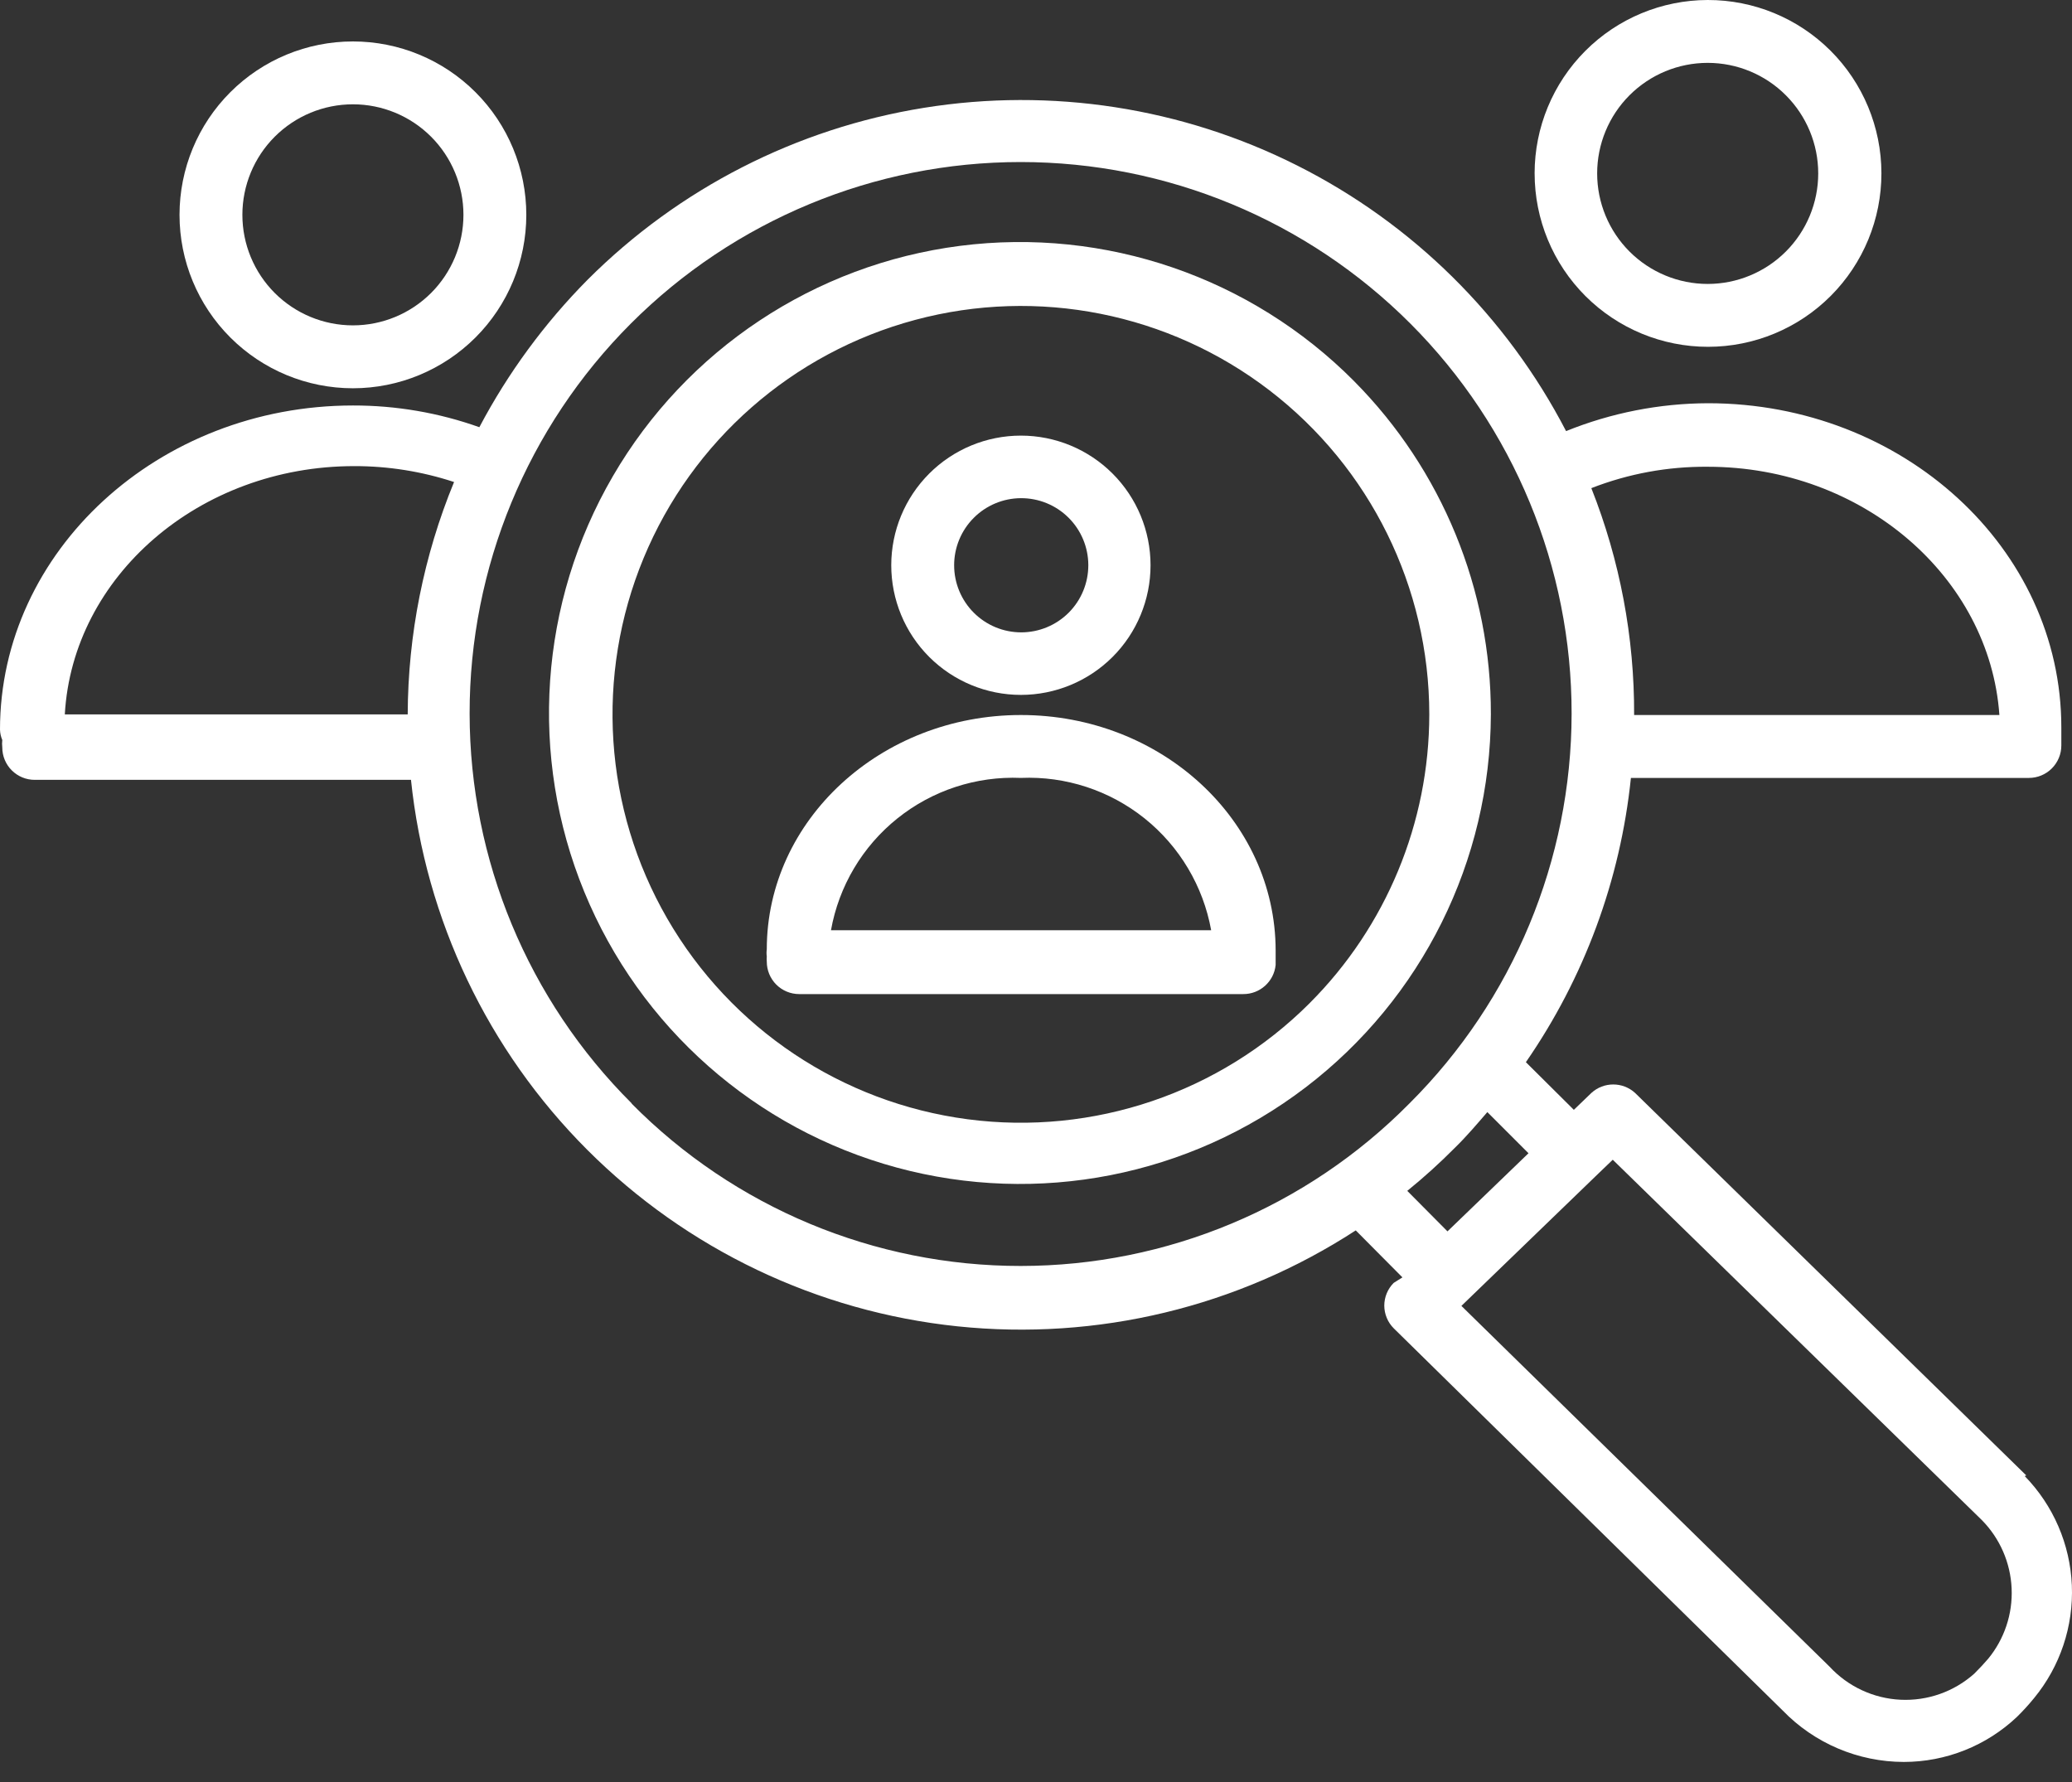
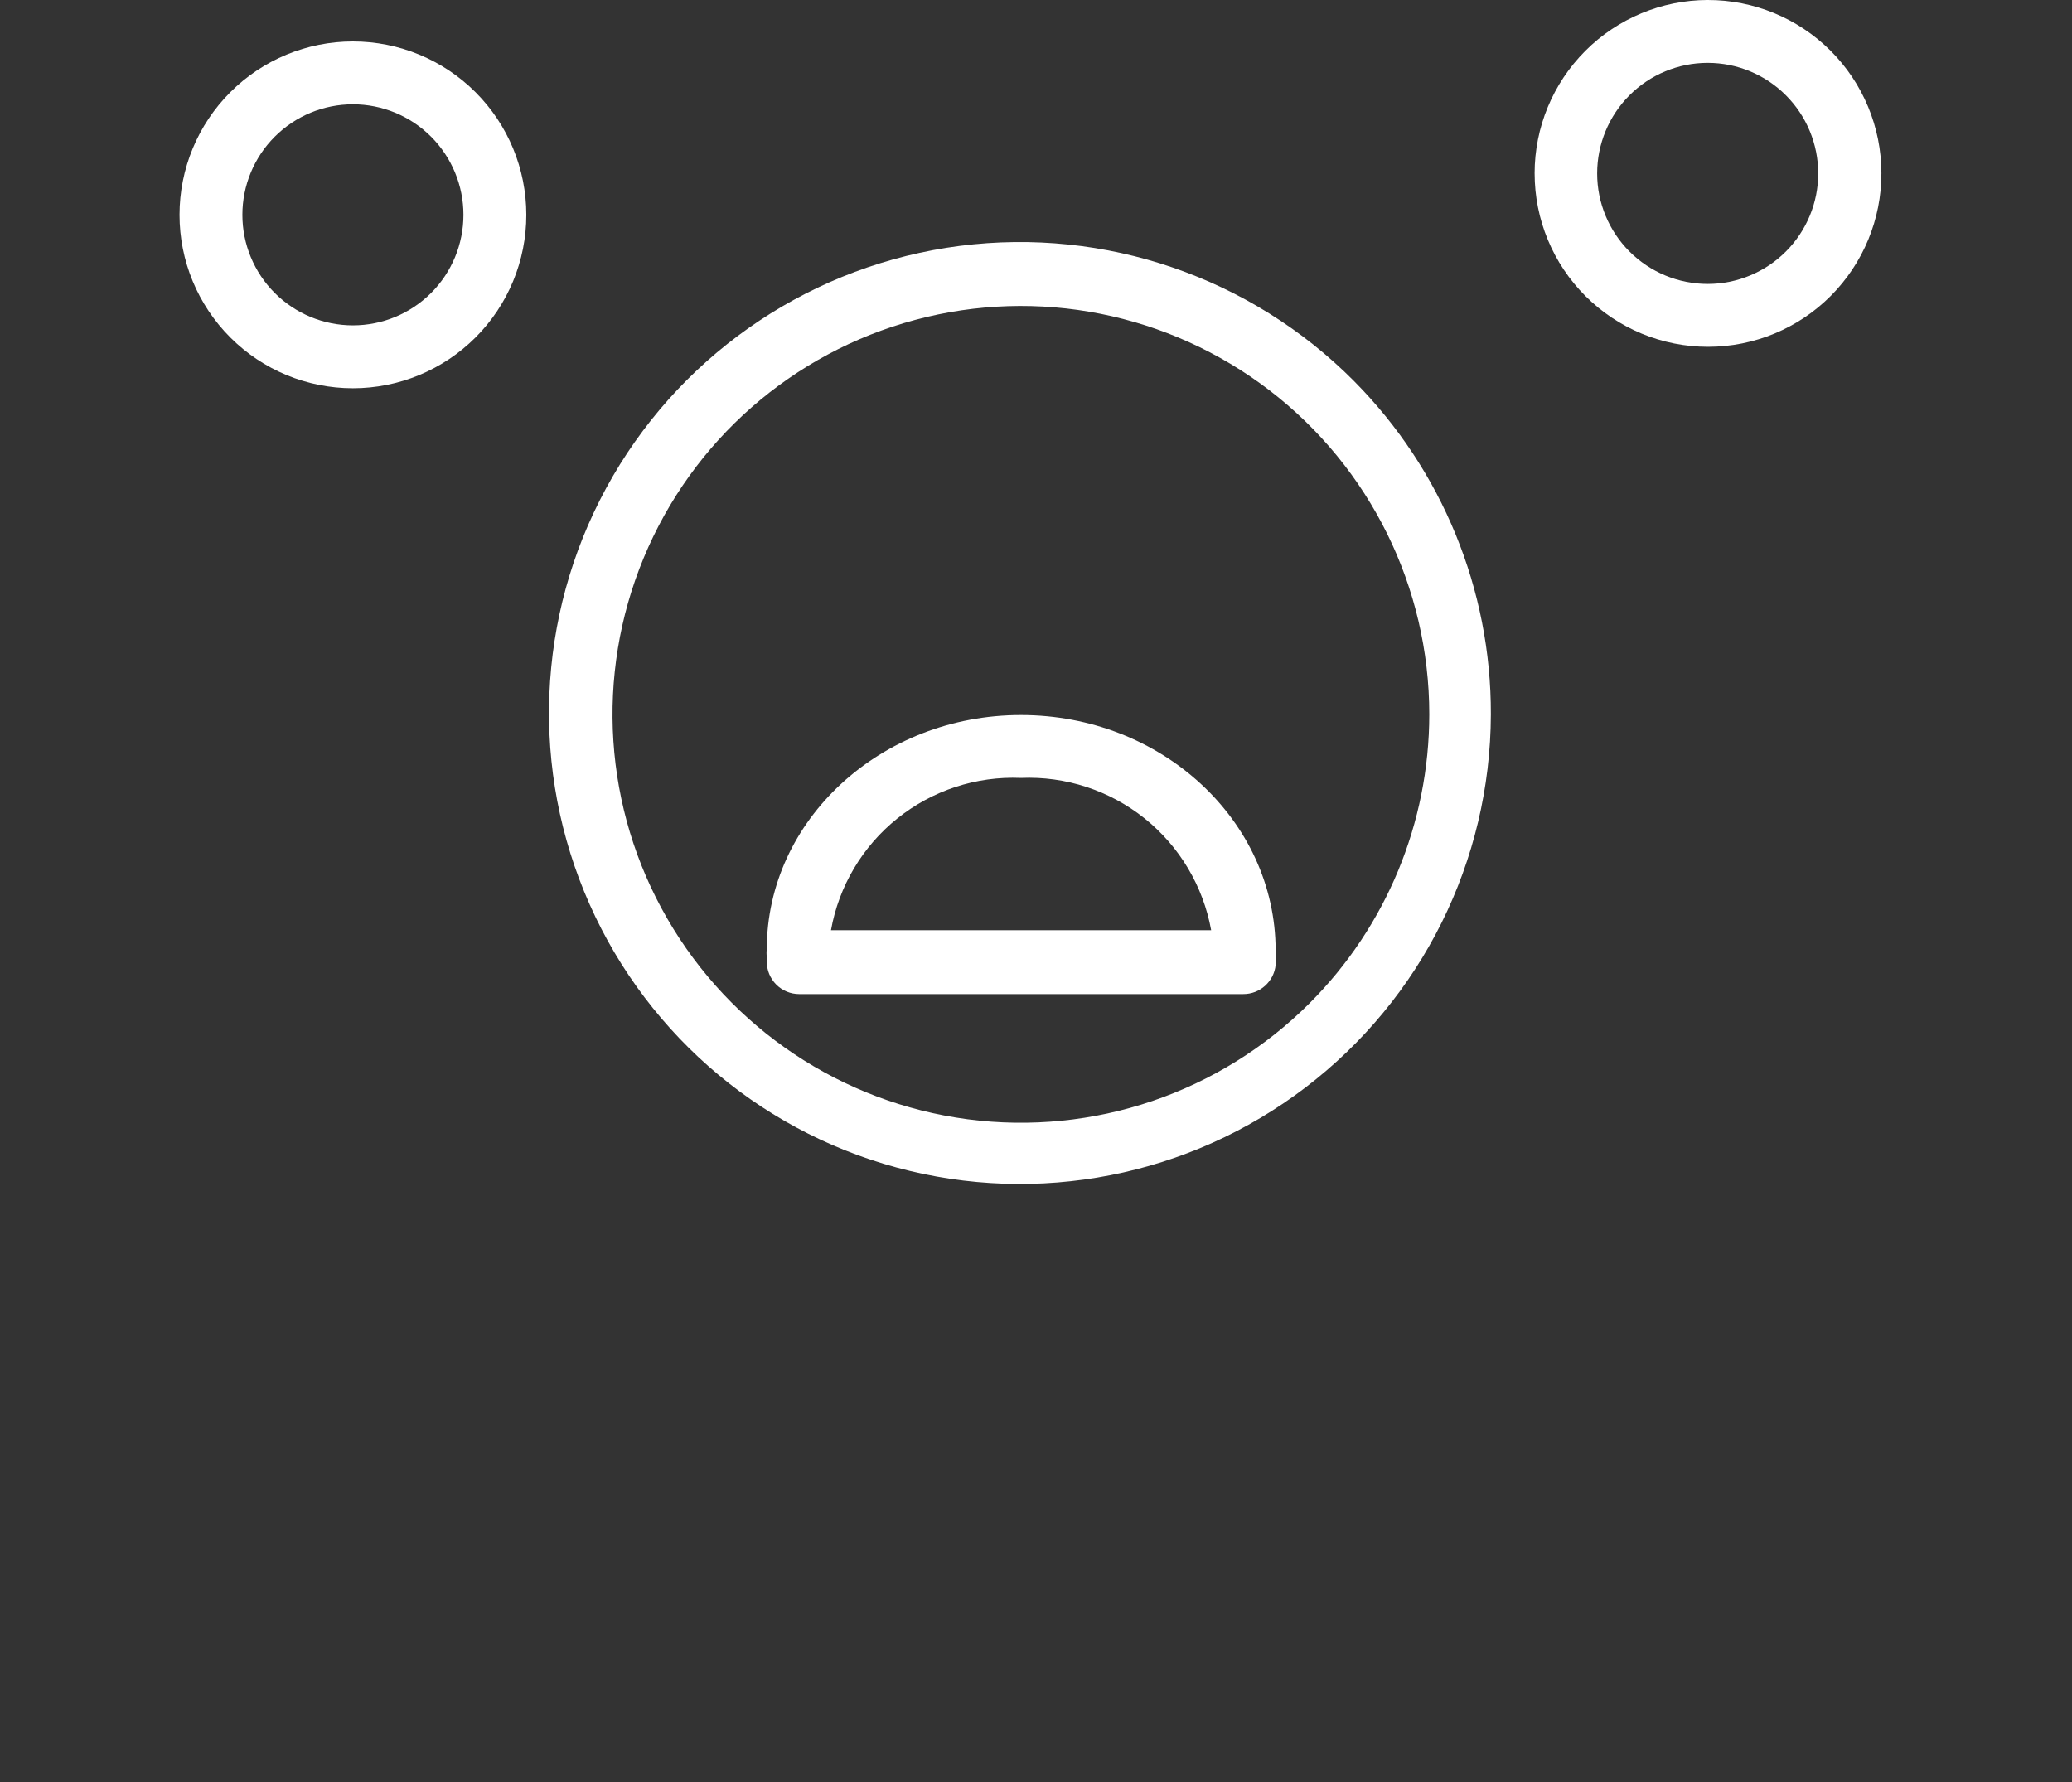
<svg xmlns="http://www.w3.org/2000/svg" width="100" height="86" viewBox="0 0 100 86" fill="none">
  <rect x="0" y="0" width="100" height="86" fill="#333333" stroke="none" />
  <path d="M65.352 18.394C60.372 13.38 53.343 10.967 46.334 11.865C39.324 12.764 33.132 16.872 29.579 22.981C26.025 29.089 25.515 36.504 28.199 43.041C30.882 49.578 36.454 54.495 43.275 56.346C50.095 58.196 57.388 56.768 63.007 52.482C68.627 48.197 71.933 41.542 71.953 34.475C71.968 28.453 69.595 22.67 65.352 18.395L65.352 18.394ZM63.209 48.411C58.876 52.744 52.775 54.815 46.7 54.016C40.625 53.216 35.267 49.638 32.203 44.331C29.139 39.024 28.717 32.595 31.062 26.934C33.406 21.273 38.251 17.024 44.169 15.438C50.088 13.851 56.407 15.108 61.268 18.838C66.13 22.568 68.98 28.347 68.981 34.474C68.979 39.701 66.903 44.714 63.208 48.411L63.209 48.411Z" fill="white" />
-   <path d="M97.794 71.205L78.915 52.747C78.317 52.2 77.401 52.2 76.803 52.747L75.958 53.561L73.643 51.261C76.461 47.188 78.204 42.469 78.712 37.543H97.92C98.335 37.543 98.733 37.378 99.026 37.085C99.32 36.791 99.485 36.393 99.485 35.978V35.103C99.485 26.453 91.835 19.46 82.434 19.46V19.46C80.086 19.468 77.761 19.925 75.583 20.805C72.715 15.276 68.177 10.791 62.613 7.991C57.05 5.189 50.745 4.214 44.595 5.203C38.445 6.192 32.764 9.096 28.359 13.5C26.277 15.602 24.516 18 23.135 20.617C21.177 19.919 19.113 19.565 17.035 19.569C7.649 19.569 0 26.593 0 35.212C0.005 35.384 0.042 35.554 0.11 35.712C0.096 35.832 0.096 35.952 0.11 36.072C0.11 36.487 0.274 36.885 0.568 37.178C0.861 37.471 1.259 37.636 1.674 37.636H19.835C20.541 44.388 23.545 50.693 28.345 55.493C33.145 60.294 39.449 63.301 46.2 64.008C52.952 64.715 59.742 63.081 65.432 59.379L67.685 61.647L67.263 61.913C66.973 62.204 66.811 62.597 66.809 63.008C66.811 63.419 66.973 63.812 67.263 64.103L86.033 82.545C87.566 84.132 89.677 85.029 91.884 85.032C93.915 85.031 95.868 84.253 97.343 82.858C97.636 82.571 97.912 82.268 98.171 81.95C99.428 80.421 100.076 78.483 99.993 76.506C99.909 74.529 99.099 72.653 97.718 71.235L97.794 71.205ZM82.418 22.526C89.895 22.526 96.027 27.845 96.496 34.508H78.867C78.883 30.76 78.182 27.043 76.802 23.558C78.591 22.86 80.497 22.509 82.418 22.526V22.526ZM19.677 34.477H3.128C3.504 27.813 9.619 22.495 17.096 22.495C18.733 22.492 20.36 22.751 21.914 23.262C20.45 26.82 19.69 30.629 19.677 34.477V34.477ZM30.486 53.247H30.486C25.486 48.266 22.673 41.5 22.665 34.443C22.657 27.385 25.455 20.613 30.442 15.62C35.431 10.626 42.2 7.82 49.258 7.82C56.316 7.82 63.084 10.626 68.072 15.62C73.059 20.614 75.857 27.385 75.85 34.443C75.841 41.5 73.028 48.266 68.028 53.247C63.072 58.267 56.314 61.094 49.261 61.096C42.208 61.099 35.447 58.279 30.487 53.263L30.486 53.247ZM67.918 57.471H67.919C68.723 56.82 69.49 56.125 70.219 55.39C70.781 54.843 71.282 54.249 71.783 53.67L73.769 55.656L69.859 59.426L67.918 57.471ZM95.949 80.058C95.761 80.278 95.558 80.496 95.277 80.778H95.276C94.3 81.645 93.022 82.094 91.718 82.03C90.414 81.965 89.187 81.393 88.3 80.434L70.531 63.023L77.007 56.766L77.836 55.969L95.652 73.363C96.521 74.245 97.031 75.417 97.086 76.654C97.142 77.89 96.736 79.103 95.95 80.058L95.949 80.058Z" fill="white" />
  <path d="M49.271 34.507C42.513 34.507 37.007 39.575 37.007 45.816C36.991 45.931 36.991 46.047 37.007 46.16C37 46.243 37 46.327 37.007 46.411C37.007 46.826 37.172 47.223 37.465 47.517C37.759 47.81 38.157 47.975 38.571 47.975H60.002C60.809 47.979 61.486 47.369 61.566 46.568V45.864C61.551 39.575 56.045 34.507 49.272 34.507L49.271 34.507ZM40.105 44.894C40.485 42.767 41.623 40.85 43.309 39.498C44.994 38.147 47.113 37.451 49.271 37.542C51.432 37.45 53.552 38.145 55.241 39.496C56.928 40.848 58.069 42.765 58.454 44.894H40.105Z" fill="white" />
-   <path d="M49.271 33.536C50.93 33.536 52.522 32.877 53.696 31.704C54.869 30.531 55.528 28.939 55.528 27.279C55.528 25.62 54.869 24.029 53.696 22.856C52.522 21.682 50.93 21.023 49.271 21.023C47.612 21.023 46.02 21.682 44.846 22.856C43.673 24.029 43.014 25.62 43.014 27.279C43.014 28.939 43.673 30.531 44.846 31.704C46.02 32.877 47.612 33.536 49.271 33.536ZM49.271 24.041V24.042C50.131 24.038 50.957 24.375 51.567 24.981C52.178 25.586 52.522 26.409 52.525 27.269C52.527 28.129 52.188 28.955 51.582 29.564C50.976 30.173 50.152 30.516 49.292 30.518C48.432 30.519 47.608 30.179 46.999 29.571C46.391 28.964 46.049 28.139 46.049 27.279C46.049 26.424 46.388 25.603 46.992 24.996C47.595 24.389 48.415 24.046 49.271 24.042V24.041Z" fill="white" />
  <path d="M74.065 8.369C74.065 10.589 74.947 12.719 76.518 14.288C78.088 15.857 80.218 16.739 82.438 16.737C84.659 16.736 86.788 15.852 88.356 14.281C89.925 12.709 90.805 10.578 90.802 8.358C90.799 6.138 89.914 4.009 88.342 2.442C86.769 0.874 84.638 -0.004 82.418 1.56408e-05C80.201 0.004 78.076 0.888 76.51 2.457C74.944 4.026 74.064 6.151 74.064 8.369L74.065 8.369ZM87.752 8.369C87.752 9.784 87.189 11.14 86.189 12.14C85.189 13.14 83.832 13.703 82.418 13.703C81.003 13.703 79.646 13.14 78.645 12.14C77.645 11.14 77.083 9.784 77.083 8.369C77.083 6.954 77.645 5.597 78.645 4.597C79.646 3.596 81.003 3.034 82.418 3.034C83.832 3.034 85.189 3.596 86.189 4.597C87.189 5.597 87.752 6.954 87.752 8.369Z" fill="white" />
  <path d="M17.033 2C14.813 2 12.684 2.881 11.115 4.451C9.545 6.02 8.664 8.149 8.664 10.369C8.664 12.588 9.545 14.716 11.115 16.286C12.684 17.855 14.813 18.738 17.033 18.738C19.252 18.738 21.381 17.855 22.95 16.286C24.52 14.716 25.401 12.588 25.401 10.369C25.401 8.149 24.52 6.02 22.95 4.451C21.381 2.881 19.252 2 17.033 2ZM17.033 15.702C15.618 15.702 14.261 15.14 13.26 14.14C12.26 13.139 11.698 11.783 11.698 10.368C11.698 8.954 12.26 7.597 13.26 6.597C14.261 5.596 15.618 5.034 17.033 5.034C18.447 5.034 19.804 5.596 20.805 6.597C21.805 7.597 22.367 8.954 22.367 10.368C22.367 11.783 21.805 13.139 20.805 14.14C19.804 15.14 18.447 15.702 17.033 15.702Z" fill="white" />
</svg>